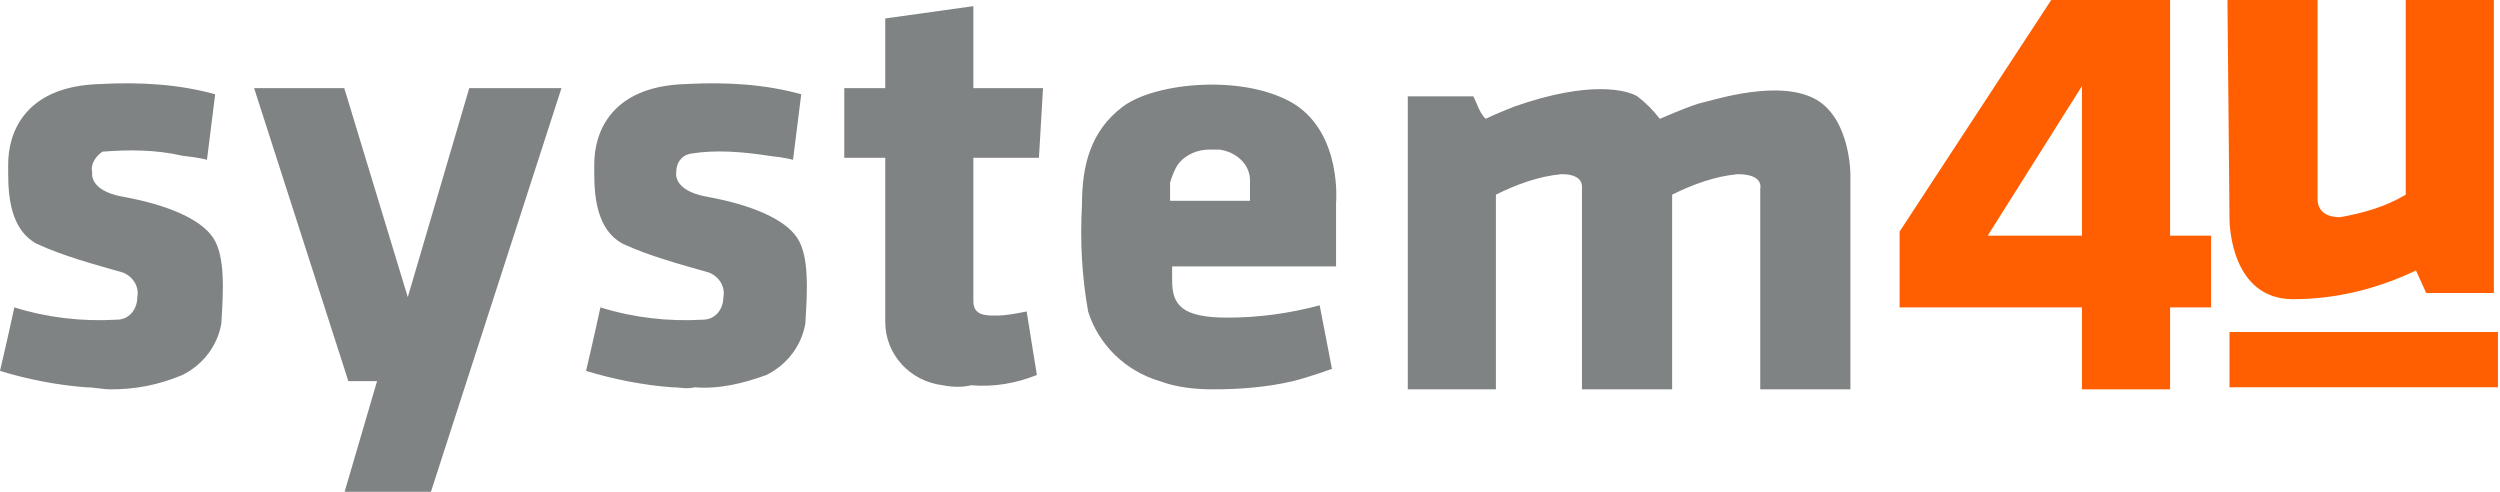
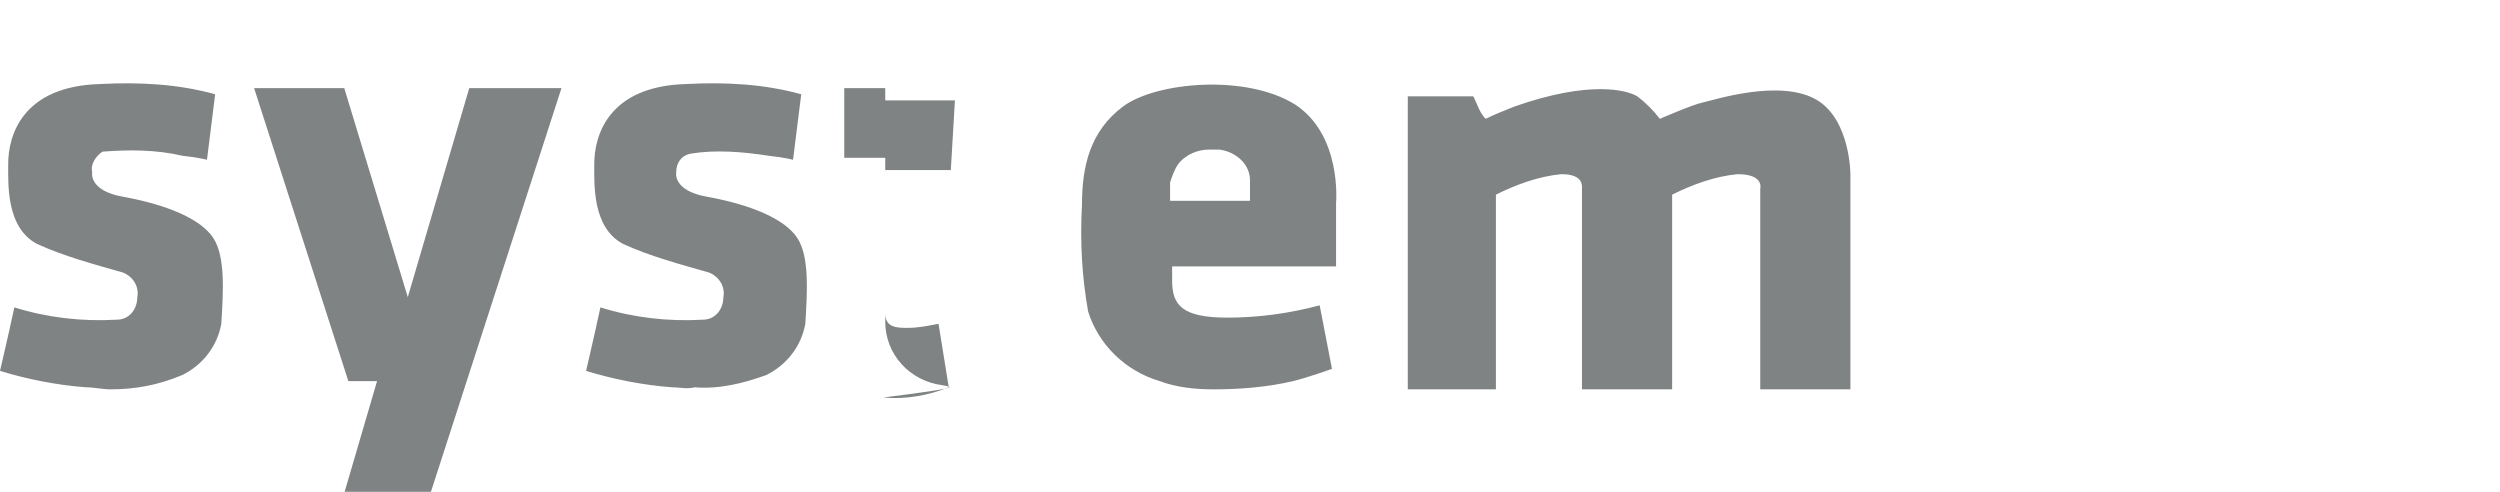
<svg xmlns="http://www.w3.org/2000/svg" version="1.1" id="Vrstva_1" x="0px" y="0px" width="122px" height="24px" viewBox="0 0 122 24" style="enable-background:new 0 0 122 24;" xml:space="preserve">
  <style type="text/css">
	.st0{fill:#FF5F00;}
	.st1{fill:#808384;}
</style>
  <g id="Group_1" transform="translate(0 0)">
-     <path id="Path_1" class="st0" d="M101.6,19v-4h-8.9v-3.7L100.1,0h5.8v11.5h2V15h-2v4H101.6z M97,11.5h4.6V4.2L97,11.5z M108.8,18.9   v-2.7h13.1v2.7H108.8z M108.8,10.7c0-0.3-0.1-10.7-0.1-10.7h4.4v9.7c0,0-0.1,0.9,1.1,0.9c1.1-0.2,2.2-0.5,3.2-1.1V0h4.3v14.3h-3.3   l-0.5-1.1c-1.9,0.9-3.9,1.4-6,1.4C108.9,14.6,108.8,11,108.8,10.7L108.8,10.7z" />
-     <path id="Path_2" class="st1" d="M18.4,18.6H17L12.4,4.3h4.4l3.1,10.2l3-10.2h4.5l-6.5,20.1h-4.2L18.4,18.6z M68.7,19V4.7h3.2   c0.2,0.4,0.3,0.8,0.6,1.1c0.4-0.2,0.9-0.4,1.4-0.6c3.7-1.3,5.5-0.8,6-0.5C80.3,5,80.7,5.4,81,5.8c0,0,1.6-0.7,2.1-0.8   s3.8-1.2,5.6-0.1c1.6,1,1.6,3.6,1.6,3.6V19h-4.4V9.2c0,0,0.2-0.7-1.1-0.7c-1.1,0.1-2.2,0.5-3.2,1V19h-4.4V9.2c0-0.1,0.1-0.7-1-0.7   C75.1,8.6,74,9,73,9.5V19H68.7z M32.8,18.9c-1.4-0.1-2.9-0.4-4.2-0.8c0,0,0.4-1.7,0.7-3.1c1.6,0.5,3.3,0.7,5,0.6c0.6,0,1-0.5,1-1.1   l0,0c0.1-0.5-0.2-1-0.7-1.2c-1.4-0.4-2.9-0.8-4.2-1.4C28.9,11.1,29,9,29,8c0-1.4,0.7-3.8,4.5-3.9c1.9-0.1,3.8,0,5.6,0.5l-0.4,3.2   c0,0-0.3-0.1-1.2-0.2c-1.3-0.2-2.6-0.3-3.8-0.1C33.2,7.6,33,8,33,8.4c0,0-0.2,0.9,1.5,1.2c2.2,0.4,3.8,1.1,4.4,2s0.5,2.6,0.4,4.2   c-0.2,1.1-0.9,2-1.9,2.5c-1.1,0.4-2.3,0.7-3.5,0.6C33.5,19,33.2,18.9,32.8,18.9L32.8,18.9z M4.2,18.9c-1.4-0.1-2.9-0.4-4.2-0.8   c0,0,0.4-1.7,0.7-3.1c1.6,0.5,3.3,0.7,5,0.6c0.6,0,1-0.5,1-1.1l0,0c0.1-0.5-0.2-1-0.7-1.2c-1.4-0.4-2.9-0.8-4.2-1.4   C0.3,11.1,0.4,9,0.4,8c0-1.4,0.7-3.8,4.5-3.9c1.9-0.1,3.8,0,5.6,0.5l-0.4,3.2c0,0-0.3-0.1-1.2-0.2C7.6,7.3,6.3,7.3,5,7.4   C4.7,7.6,4.4,8,4.5,8.4c0,0-0.2,0.9,1.5,1.2c2.2,0.4,3.8,1.1,4.4,2s0.5,2.6,0.4,4.2c-0.2,1.1-0.9,2-1.9,2.5C7.7,18.8,6.6,19,5.4,19   C5,19,4.6,18.9,4.2,18.9L4.2,18.9z M56.6,18.6c-1.7-0.5-3-1.8-3.5-3.4c-0.3-1.7-0.4-3.4-0.3-5.2c0-1.9,0.4-3.6,2-4.8s6-1.6,8.4-0.1   c2.3,1.5,2,4.8,2,4.8V13h-8v0.7c0,1.2,0.5,1.8,2.7,1.8c1.5,0,3-0.2,4.5-0.6L65,18c0,0-1.1,0.4-1.9,0.6c-1.3,0.3-2.6,0.4-3.9,0.4   C58.3,19,57.4,18.9,56.6,18.6L56.6,18.6z M57.5,8c-0.2,0.3-0.3,0.6-0.4,0.9c0,0.4,0,0.9,0,0.9H61v-1c0-0.8-0.7-1.4-1.5-1.5   c-0.2,0-0.3,0-0.5,0C58.5,7.3,57.9,7.5,57.5,8L57.5,8z M46,18.8c-1.6-0.2-2.8-1.5-2.8-3.1v-8h-2V4.3h2V0.9l4.3-0.6c0,0,0,1.7,0,4   h3.4l-0.2,3.4h-3.2c0,3.4,0,6.7,0,7c0,0.7,0.6,0.7,1.1,0.7s1-0.1,1.5-0.2l0.5,3.1c-1,0.4-2.1,0.6-3.2,0.5   C47,18.9,46.5,18.9,46,18.8L46,18.8z" />
+     <path id="Path_2" class="st1" d="M18.4,18.6H17L12.4,4.3h4.4l3.1,10.2l3-10.2h4.5l-6.5,20.1h-4.2L18.4,18.6z M68.7,19V4.7h3.2   c0.2,0.4,0.3,0.8,0.6,1.1c0.4-0.2,0.9-0.4,1.4-0.6c3.7-1.3,5.5-0.8,6-0.5C80.3,5,80.7,5.4,81,5.8c0,0,1.6-0.7,2.1-0.8   s3.8-1.2,5.6-0.1c1.6,1,1.6,3.6,1.6,3.6V19h-4.4V9.2c0,0,0.2-0.7-1.1-0.7c-1.1,0.1-2.2,0.5-3.2,1V19h-4.4V9.2c0-0.1,0.1-0.7-1-0.7   C75.1,8.6,74,9,73,9.5V19H68.7z M32.8,18.9c-1.4-0.1-2.9-0.4-4.2-0.8c0,0,0.4-1.7,0.7-3.1c1.6,0.5,3.3,0.7,5,0.6c0.6,0,1-0.5,1-1.1   l0,0c0.1-0.5-0.2-1-0.7-1.2c-1.4-0.4-2.9-0.8-4.2-1.4C28.9,11.1,29,9,29,8c0-1.4,0.7-3.8,4.5-3.9c1.9-0.1,3.8,0,5.6,0.5l-0.4,3.2   c0,0-0.3-0.1-1.2-0.2c-1.3-0.2-2.6-0.3-3.8-0.1C33.2,7.6,33,8,33,8.4c0,0-0.2,0.9,1.5,1.2c2.2,0.4,3.8,1.1,4.4,2s0.5,2.6,0.4,4.2   c-0.2,1.1-0.9,2-1.9,2.5c-1.1,0.4-2.3,0.7-3.5,0.6C33.5,19,33.2,18.9,32.8,18.9L32.8,18.9z M4.2,18.9c-1.4-0.1-2.9-0.4-4.2-0.8   c0,0,0.4-1.7,0.7-3.1c1.6,0.5,3.3,0.7,5,0.6c0.6,0,1-0.5,1-1.1l0,0c0.1-0.5-0.2-1-0.7-1.2c-1.4-0.4-2.9-0.8-4.2-1.4   C0.3,11.1,0.4,9,0.4,8c0-1.4,0.7-3.8,4.5-3.9c1.9-0.1,3.8,0,5.6,0.5l-0.4,3.2c0,0-0.3-0.1-1.2-0.2C7.6,7.3,6.3,7.3,5,7.4   C4.7,7.6,4.4,8,4.5,8.4c0,0-0.2,0.9,1.5,1.2c2.2,0.4,3.8,1.1,4.4,2s0.5,2.6,0.4,4.2c-0.2,1.1-0.9,2-1.9,2.5C7.7,18.8,6.6,19,5.4,19   C5,19,4.6,18.9,4.2,18.9L4.2,18.9z M56.6,18.6c-1.7-0.5-3-1.8-3.5-3.4c-0.3-1.7-0.4-3.4-0.3-5.2c0-1.9,0.4-3.6,2-4.8s6-1.6,8.4-0.1   c2.3,1.5,2,4.8,2,4.8V13h-8v0.7c0,1.2,0.5,1.8,2.7,1.8c1.5,0,3-0.2,4.5-0.6L65,18c0,0-1.1,0.4-1.9,0.6c-1.3,0.3-2.6,0.4-3.9,0.4   C58.3,19,57.4,18.9,56.6,18.6L56.6,18.6z M57.5,8c-0.2,0.3-0.3,0.6-0.4,0.9c0,0.4,0,0.9,0,0.9H61v-1c0-0.8-0.7-1.4-1.5-1.5   c-0.2,0-0.3,0-0.5,0C58.5,7.3,57.9,7.5,57.5,8L57.5,8z M46,18.8c-1.6-0.2-2.8-1.5-2.8-3.1v-8h-2V4.3h2V0.9c0,0,0,1.7,0,4   h3.4l-0.2,3.4h-3.2c0,3.4,0,6.7,0,7c0,0.7,0.6,0.7,1.1,0.7s1-0.1,1.5-0.2l0.5,3.1c-1,0.4-2.1,0.6-3.2,0.5   C47,18.9,46.5,18.9,46,18.8L46,18.8z" />
  </g>
</svg>